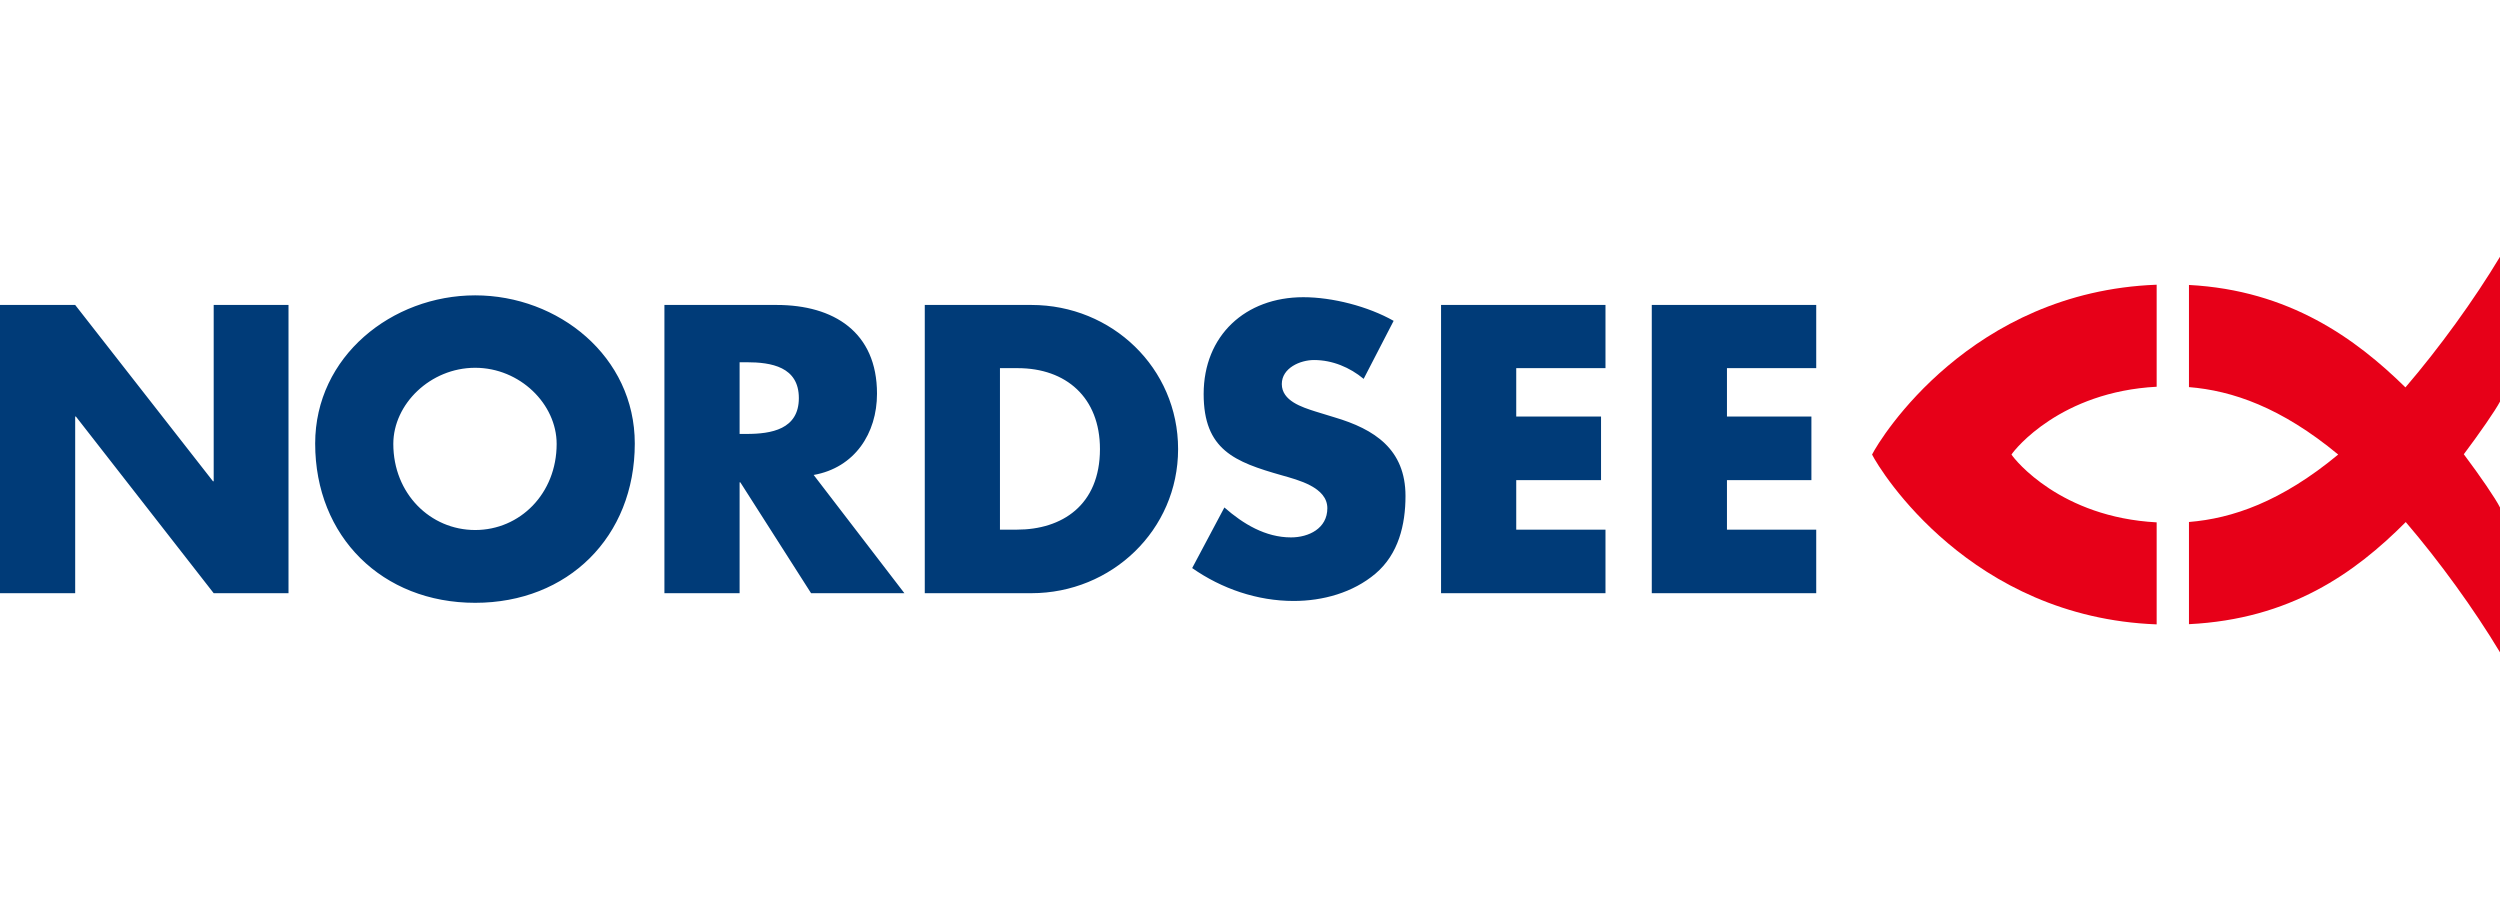
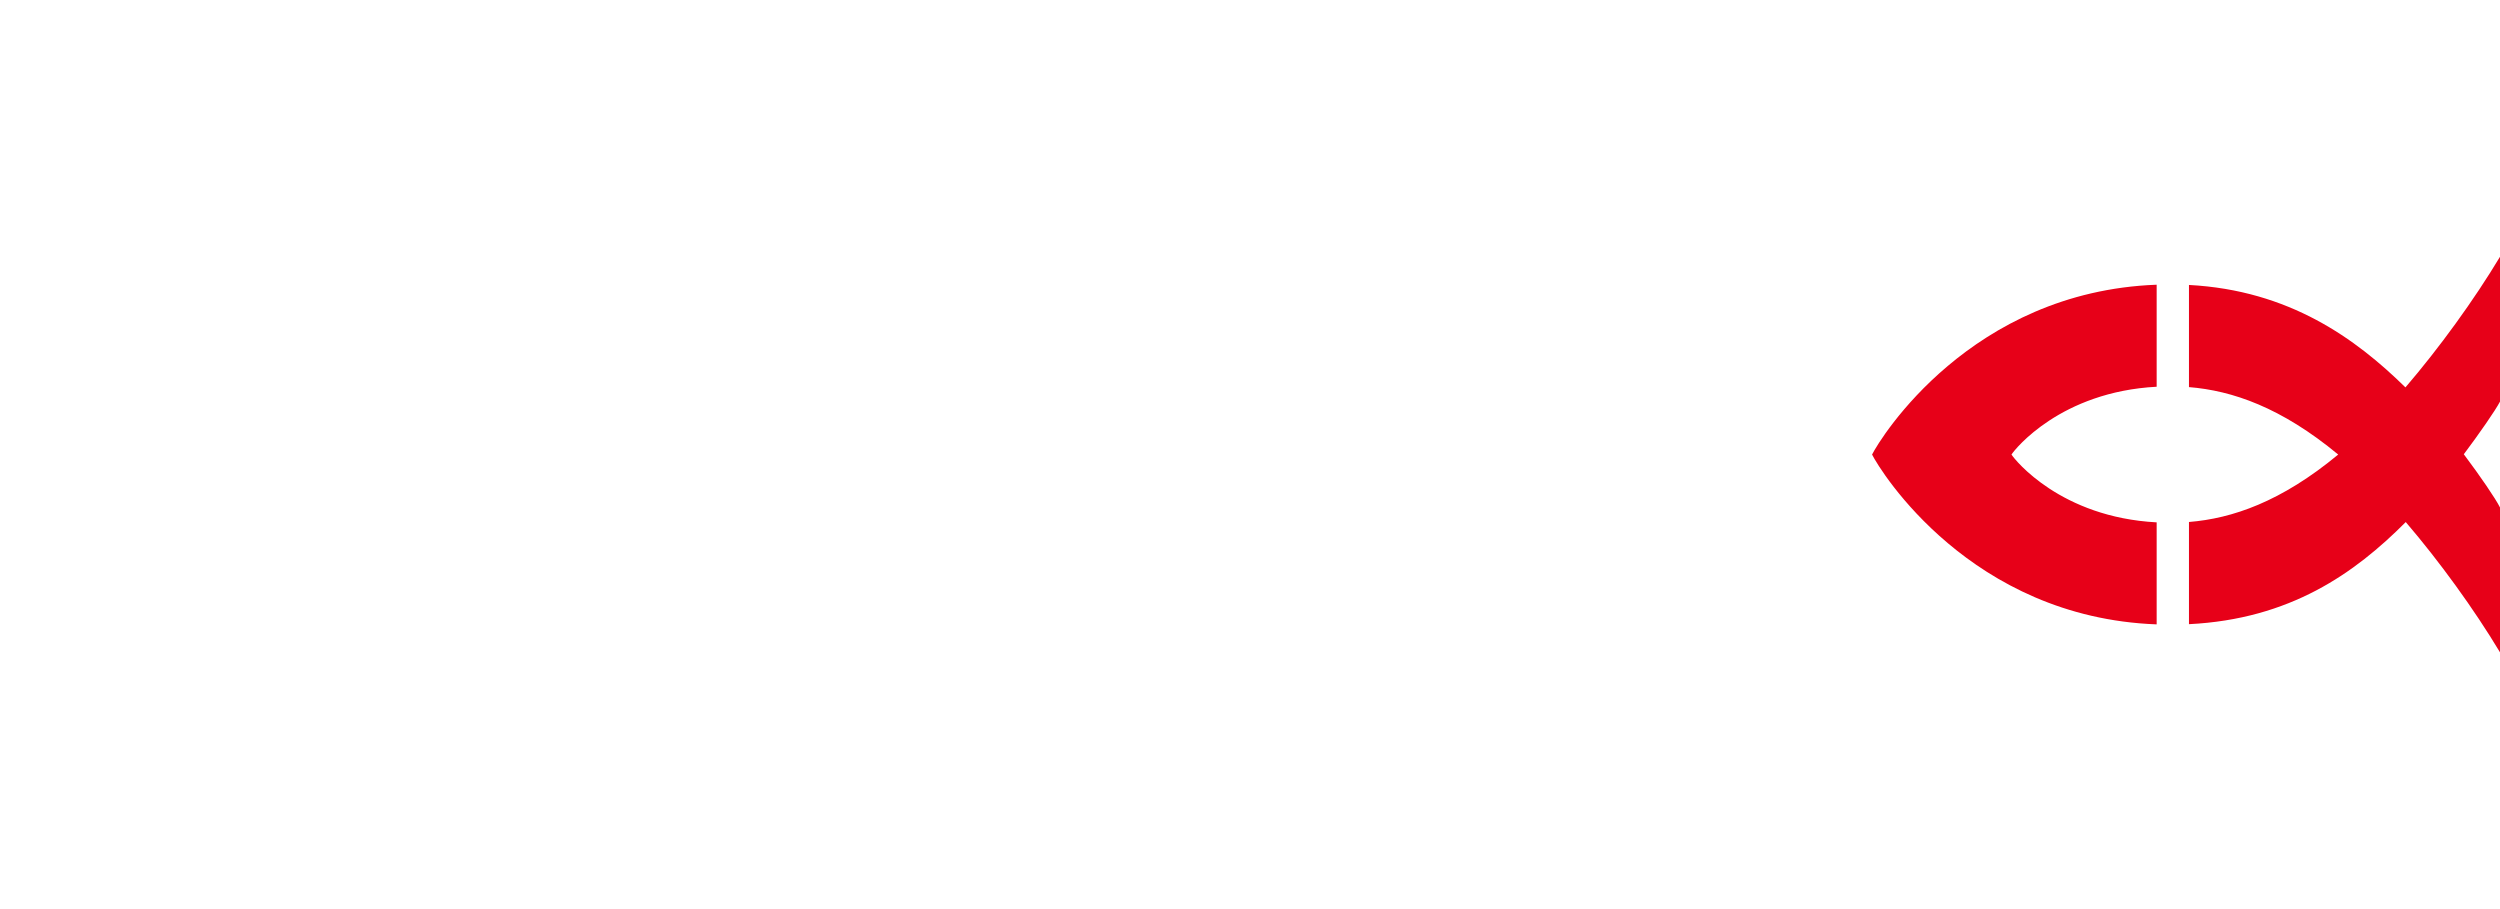
<svg xmlns="http://www.w3.org/2000/svg" width="176" height="64" viewBox="0 0 176 64" fill="none">
-   <path d="M33.452 20.793C27.599 20.793 22.188 25.084 22.188 31.225C22.188 37.797 26.924 42.438 33.452 42.438C39.979 42.438 44.689 37.797 44.689 31.225C44.689 25.084 39.304 20.793 33.452 20.793ZM91.751 20.923C87.678 20.923 84.737 23.618 84.737 27.739C84.737 31.671 86.921 32.52 90.239 33.462C91.371 33.786 93.445 34.297 93.445 35.778C93.445 37.205 92.131 37.833 90.89 37.833C89.083 37.833 87.519 36.884 86.197 35.726L83.929 39.992C86.006 41.447 88.511 42.308 91.073 42.308C93.123 42.308 95.243 41.729 96.835 40.383C98.453 39.009 98.947 36.94 98.947 34.919C98.947 31.634 96.773 30.213 93.941 29.378L92.585 28.962C91.668 28.666 90.239 28.222 90.239 27.037C90.239 25.905 91.536 25.346 92.507 25.346C93.802 25.346 95.029 25.864 96.001 26.672L98.112 22.588C96.306 21.565 93.801 20.923 91.751 20.923ZM0 21.469V41.761H5.293V29.326H5.345L15.044 41.761H20.311V21.469H15.044V33.879H14.992L5.293 21.469H0ZM46.775 21.469V41.761H52.068V33.957H52.12L57.1 41.761H63.67L57.282 33.437C60.168 32.925 61.741 30.514 61.741 27.713C61.741 23.377 58.694 21.469 54.675 21.469H46.775ZM65.104 21.469V41.761H72.613C78.25 41.761 82.938 37.325 82.938 31.615C82.938 25.905 78.277 21.469 72.613 21.469H65.104ZM101.45 21.469V41.761H113.026V37.287H106.743V33.801H112.713V29.326H106.743V25.918H113.026V21.469H101.45ZM116.285 21.469V41.761H127.862V37.287H121.578V33.801H127.523V29.326H121.578V25.918H127.862V21.469H116.285ZM52.068 25.502H52.563C54.289 25.502 56.239 25.817 56.239 28.025C56.239 30.234 54.289 30.549 52.563 30.549H52.068V25.502ZM33.452 25.892C36.607 25.892 39.188 28.45 39.188 31.251C39.188 34.753 36.607 37.313 33.452 37.313C30.296 37.313 27.689 34.753 27.689 31.251C27.689 28.45 30.296 25.892 33.452 25.892ZM70.397 25.918H71.648C75.047 25.918 77.437 27.979 77.437 31.615C77.437 35.575 74.752 37.287 71.596 37.287H70.397V25.918Z" fill="#003B78" />
  <path d="M141.609 32C141.848 32.382 145.075 36.416 151.829 36.774V43.956C138.732 43.469 132.379 33.167 131.794 32C132.379 30.833 138.732 20.532 151.829 20.044V27.226C145.075 27.584 141.848 31.618 141.609 32ZM154.103 36.748C157.139 36.502 160.592 35.33 164.609 32C160.592 28.671 157.139 27.498 154.103 27.252V20.061C161.174 20.437 165.844 23.84 169.343 27.272C171.717 24.506 174.172 21.121 176 18.076V28.273C175.661 28.915 174.583 30.468 173.452 31.979C174.606 33.517 175.687 35.097 176 35.727V45.924C174.178 42.888 171.731 39.514 169.365 36.753C165.764 40.37 161.217 43.589 154.103 43.942" fill="#E70018" />
</svg>